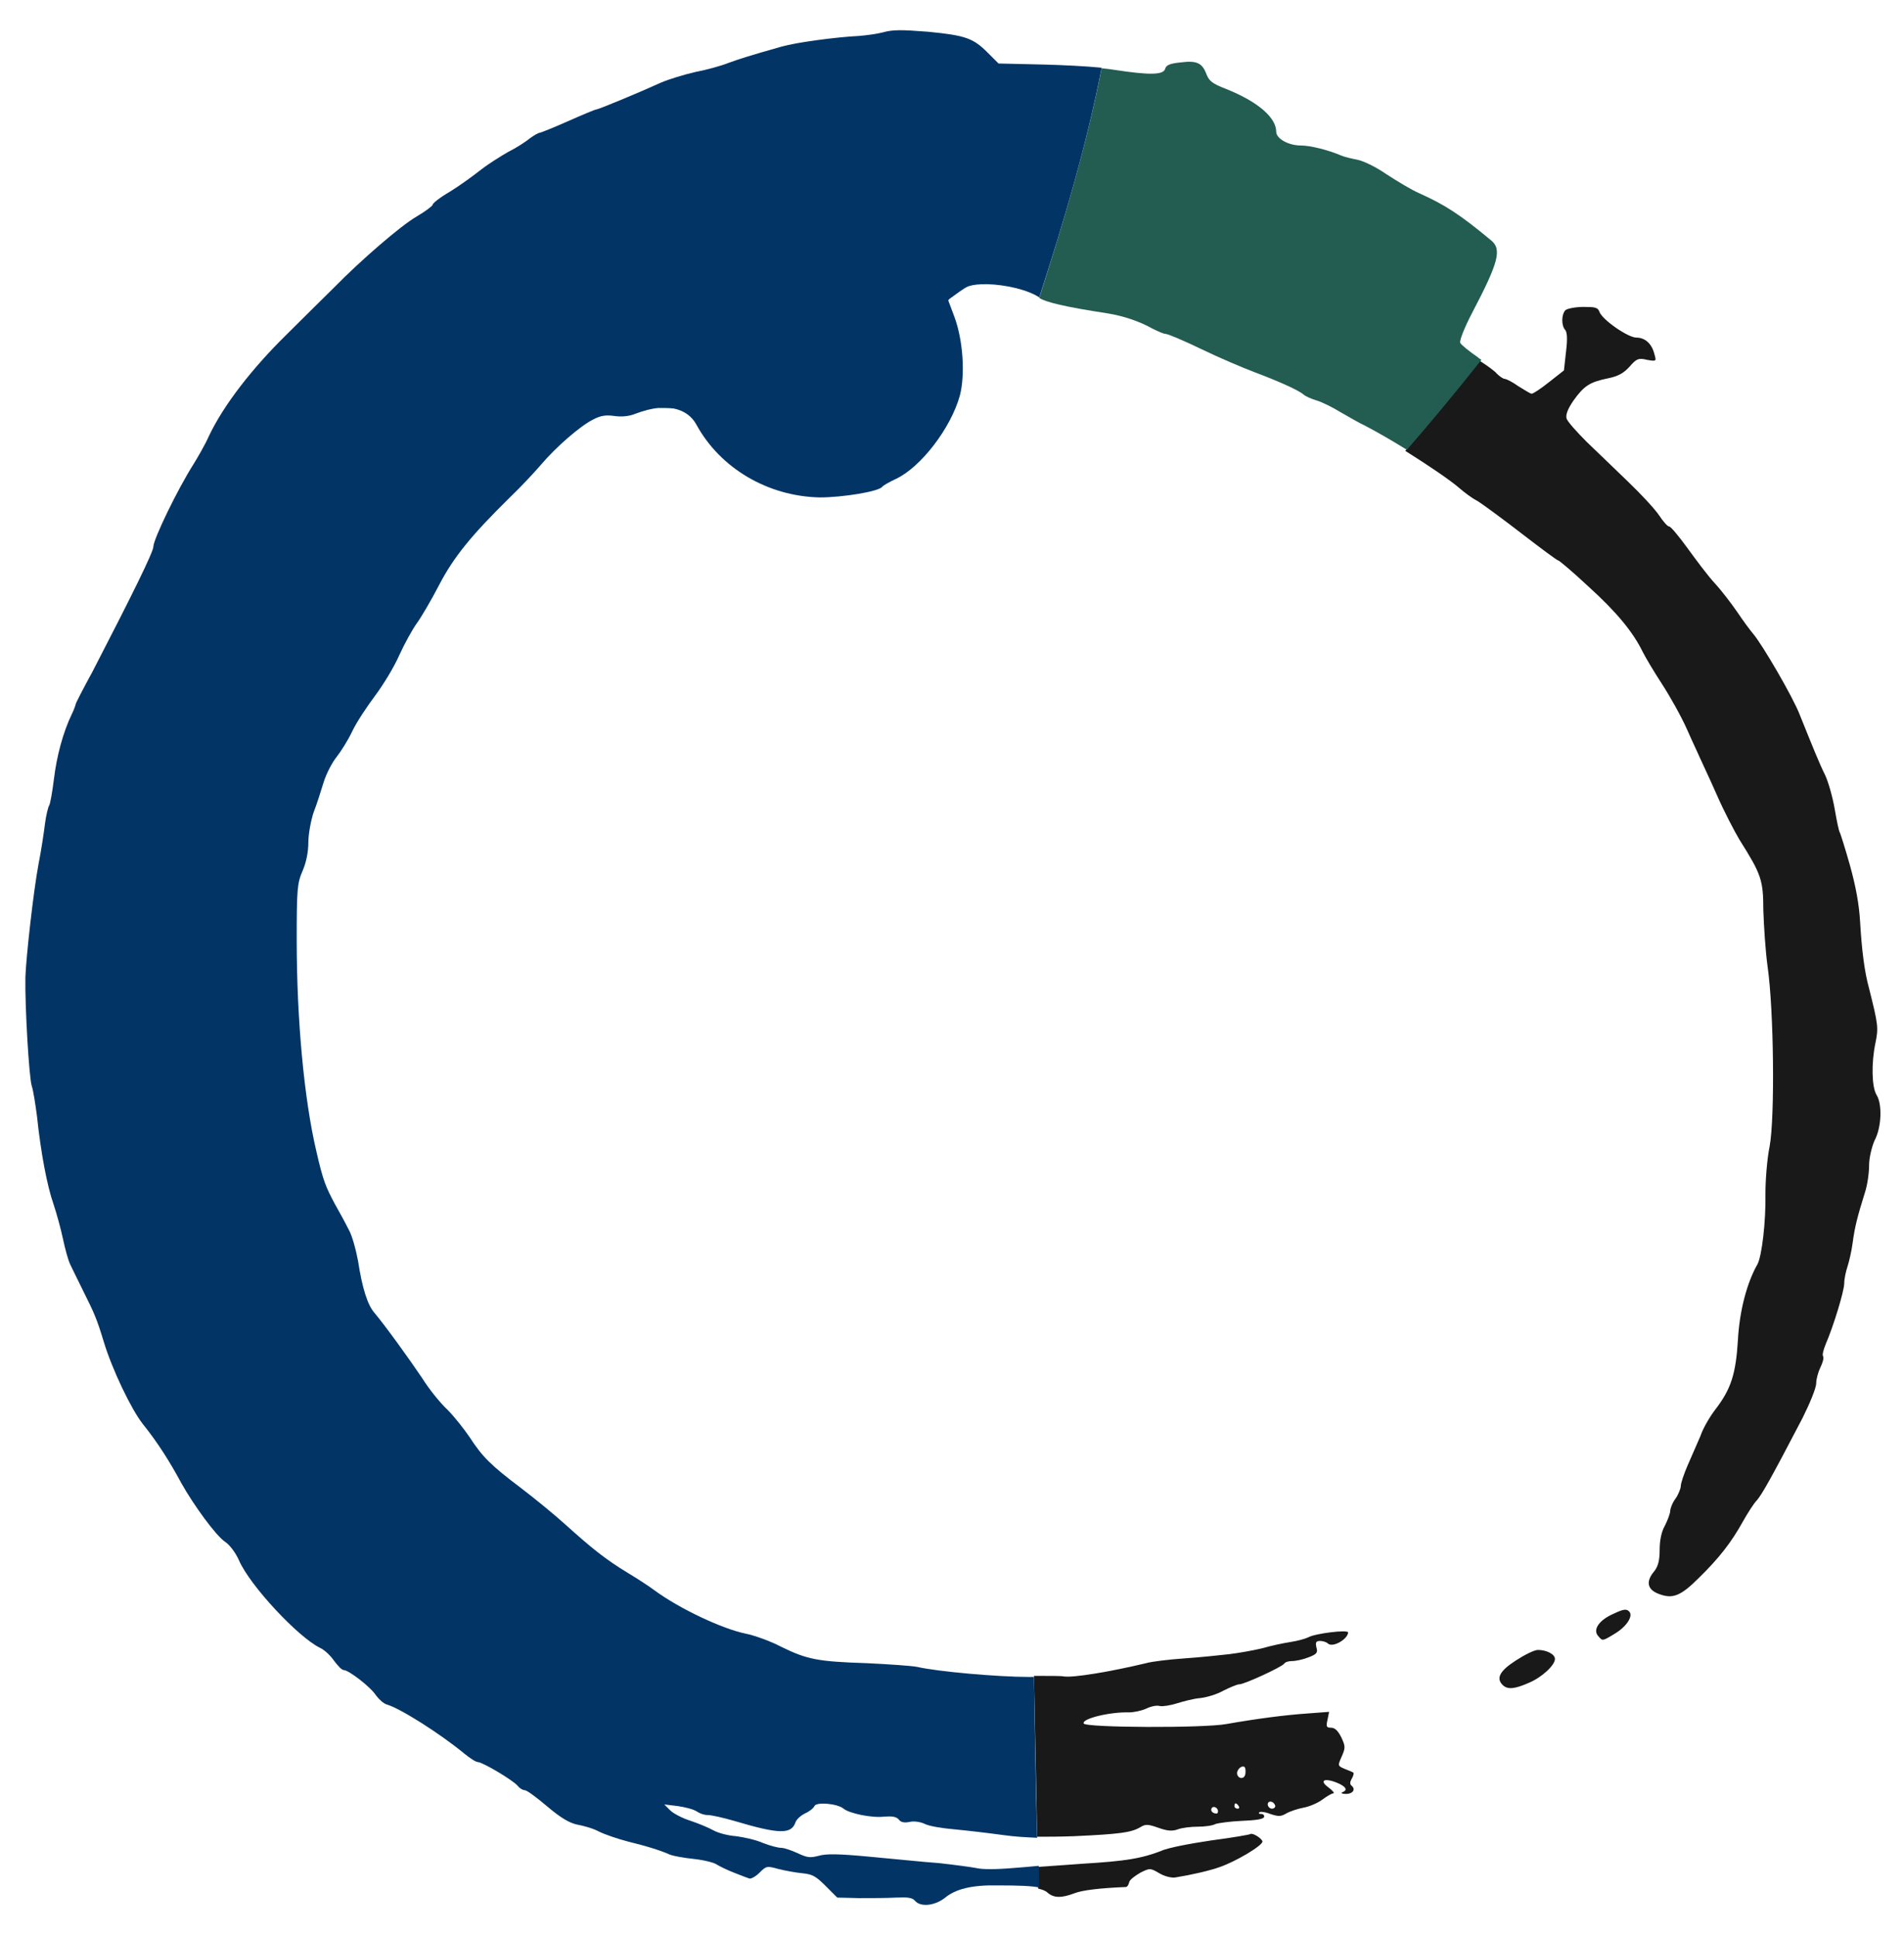
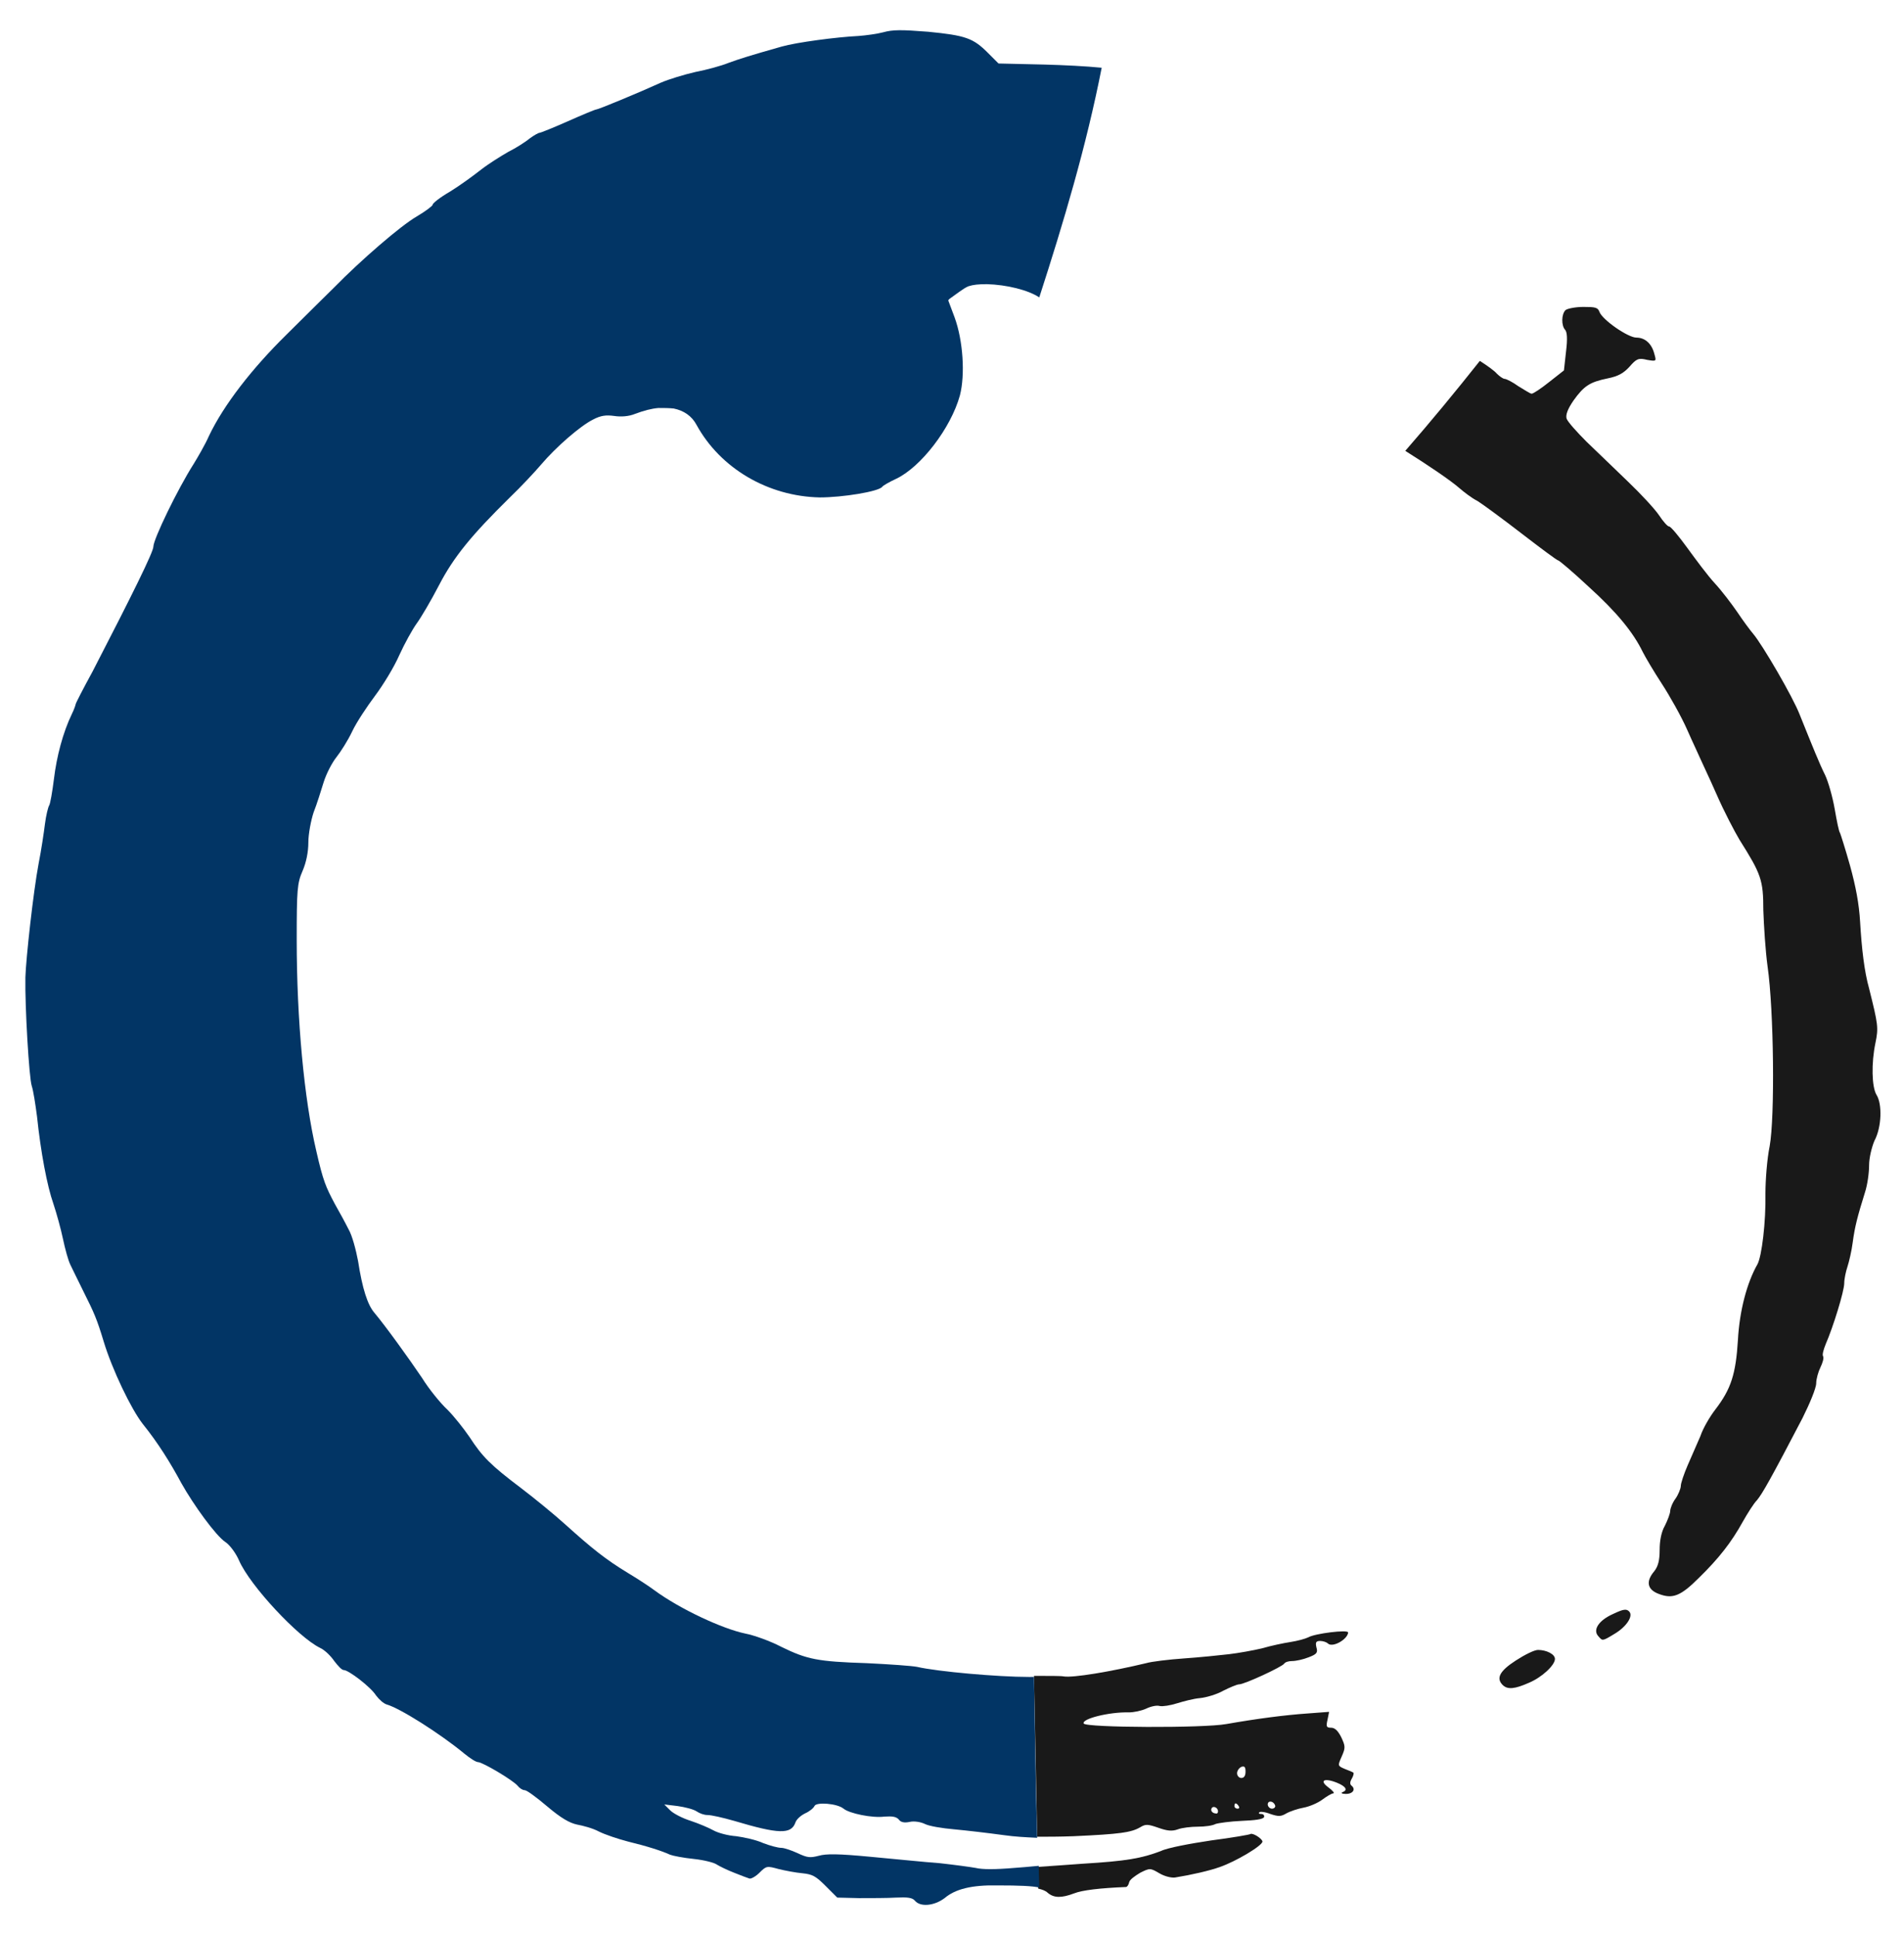
<svg xmlns="http://www.w3.org/2000/svg" version="1.1" x="0px" y="0px" viewBox="0 0 360 366" style="enable-background:new 0 0 360 366;" xml:space="preserve">
  <style type="text/css">
	.st0{fill:#191919;}
	.st1{fill:#235C51;}
	.st2{fill:#023565;}
</style>
  <g id="svg2">
    <path class="st0" d="M294,313.5c0,1.2-2.5,3.5-4.9,4.5c-2.7,1.2-4,1.3-4.9,0.5c-1.4-1.3-0.7-2.7,2.4-4.7c1.7-1.1,3.5-2,4.2-2   C292.4,311.8,294,312.6,294,313.5z M305,305c-2.7,1.2-3.9,3-2.8,4.2c0.8,0.9,0.7,1,3-0.4c2.4-1.4,3.7-3.5,2.8-4.3   C307.5,304,306.9,304.1,305,305z M354.8,206.9c-0.9-1.5-1-6-0.2-9.8c0.6-2.9,0.5-3.5-1.2-10.3c-0.9-3.2-1.4-7.5-1.7-12.6   c-0.2-3.4-0.8-6.6-1.9-10.6c-0.9-3.2-1.8-6-1.9-6.2c-0.2-0.2-0.6-2.2-1-4.5s-1.2-5.1-1.8-6.4c-1.1-2.2-2.3-5.2-4.8-11.4   c-1.3-3.4-7.1-13.3-8.8-15.3c-0.6-0.7-2-2.6-3-4.1c-1.1-1.6-3-4.1-4.3-5.5c-1.3-1.4-3.6-4.5-5.2-6.7c-1.6-2.2-3.1-4-3.4-4   s-1.1-0.9-1.9-2.1s-3.4-4-5.8-6.3c-2.4-2.3-6-5.8-7.9-7.6c-1.9-1.9-3.6-3.8-3.8-4.4c-0.2-0.7,0.2-1.8,1.3-3.4   c2-2.8,3.1-3.5,6.5-4.2c2-0.4,3-1,4.1-2.2c1.3-1.5,1.7-1.7,3.3-1.3c1.8,0.3,1.8,0.3,1.4-1.1c-0.5-2-1.8-3.1-3.4-3.1   c-1.6,0-6.5-3.4-7-4.9c-0.3-0.8-0.8-0.9-3-0.9c-1.5,0-3,0.3-3.4,0.6c-0.8,0.8-0.8,2.9-0.1,3.7c0.4,0.4,0.5,1.7,0.2,4.1l-0.4,3.6   l-2.8,2.2c-1.5,1.2-3,2.2-3.3,2.2s-1.3-0.7-2.5-1.4c-1.1-0.8-2.3-1.4-2.6-1.4c-0.3,0-1-0.5-1.5-1c-0.4-0.5-1.8-1.5-3.2-2.4   c-4.6,5.8-9.3,11.5-14.1,17c4.3,2.7,8.6,5.6,10.3,7.1c0.7,0.6,2.2,1.8,3.4,2.4c1.1,0.7,4.9,3.5,8.4,6.2c3.5,2.7,6.6,5,6.8,5   s2.8,2.2,5.8,5c5.3,4.8,8.4,8.6,10.2,12.3c0.5,1,2.1,3.7,3.6,6s3.7,6.2,4.8,8.7s2.3,5,2.5,5.5s1.7,3.6,3.1,6.8s3.4,7,4.3,8.5   c4.1,6.5,4.5,7.6,4.5,13.3c0.1,2.9,0.4,7.7,0.8,10.6c1.2,8.3,1.4,28.5,0.4,34c-0.5,2.4-0.8,6.5-0.8,8.9c0.1,5.5-0.7,11.9-1.5,13.4   c-2,3.5-3.4,8.8-3.7,14.3c-0.4,6.5-1.3,9.3-4.3,13.2c-1,1.3-2.3,3.5-2.8,5c-0.6,1.4-1.7,3.9-2.4,5.5c-0.7,1.6-1.3,3.4-1.3,3.9   s-0.5,1.7-1,2.4c-0.6,0.8-1,1.9-1,2.3c0,0.5-0.5,1.8-1,2.8c-0.7,1.2-1,2.9-1,4.6c0,2-0.3,3.1-1,4c-1.7,2-1.3,3.5,0.8,4.3   c2.6,1,4.1,0.5,7.6-3c3.8-3.7,6.2-6.8,8.3-10.6c0.9-1.6,2.1-3.5,2.7-4.1c1-1.2,2.6-4,8.6-15.5c1.4-2.8,2.6-5.7,2.6-6.6   c0-0.8,0.4-2.2,0.8-3s0.7-1.8,0.5-2.1c-0.2-0.3,0.1-1.3,0.5-2.3c1.4-3.2,3.5-10,3.5-11.5c0-0.8,0.3-2.2,0.6-3.1   c0.3-0.9,0.8-3,1-4.6c0.4-3,0.9-4.9,2.3-9.4c0.5-1.5,0.8-3.8,0.8-5.2c0-1.4,0.5-3.4,1-4.6C355.8,213,355.9,208.6,354.8,206.9z    M236.4,346.6c-0.1,0.1-3.5,0.7-7.4,1.2c-4,0.6-8.3,1.4-9.5,2c-3.7,1.4-6.5,1.9-14.8,2.4c-2.5,0.2-5.7,0.4-8.5,0.6   c0,1.4,0.1,2.8,0.1,4.1c0.8,0.2,1.4,0.4,1.8,0.8c1.2,1,2.6,1,5,0.1c1.5-0.6,4.9-1,9.8-1.2c0.2,0,0.5-0.4,0.6-0.9s1.1-1.2,2.1-1.8   c1.8-0.9,1.9-0.9,3.6,0.1c1,0.6,2.3,0.9,3,0.8c3.1-0.5,6.6-1.3,8.5-2c2.9-1,8-4,8-4.8C238.6,347.4,236.8,346.3,236.4,346.6z    M255.6,336.1c-0.4,0.7-0.4,1.1,0,1.4c0.8,0.7,0.1,1.6-1.3,1.5c-0.6,0-0.8-0.2-0.5-0.3c1.1-0.4,0.7-1.1-1-1.8   c-2.5-1-3.4-0.4-1.6,0.9c0.8,0.6,1.2,1.1,0.9,1.1c-0.3,0-1.3,0.6-2.1,1.2c-0.8,0.6-2.4,1.3-3.5,1.5c-1.1,0.2-2.6,0.7-3.3,1.1   c-1,0.6-1.5,0.6-3,0.1c-1-0.4-2-0.5-2.1-0.3c-0.2,0.2,0,0.3,0.4,0.3s0.6,0.3,0.5,0.6c-0.2,0.4-1.7,0.6-4.2,0.7   c-2.2,0.1-4.4,0.4-5,0.6c-0.5,0.3-2,0.5-3.3,0.5s-3,0.2-3.8,0.5c-1.1,0.4-2,0.3-3.7-0.3c-2-0.7-2.4-0.7-3.4-0.1   c-1.7,1-3.8,1.3-12.6,1.7c-2.7,0.1-4.9,0.1-6.9,0.1c-0.2-10.1-0.4-20.2-0.6-30.4c2.8,0,5.2,0,5.6,0.1c1.8,0.3,8.9-0.9,15.6-2.5   c1-0.3,4.3-0.7,7.2-0.9s6.8-0.6,8.5-0.8c1.7-0.2,4.5-0.7,6.2-1.1c1.7-0.5,4.1-1,5.4-1.2c1.3-0.2,2.8-0.6,3.4-0.9   c1.2-0.7,7.5-1.5,7.5-0.9c-0.1,1.3-2.9,2.9-3.8,2.1c-0.3-0.3-1-0.5-1.5-0.5c-0.8,0-0.9,0.3-0.7,1.2c0.3,1,0.1,1.3-1.5,1.9   c-1,0.4-2.4,0.7-3.1,0.7c-0.7,0-1.3,0.2-1.5,0.5c-0.4,0.6-7.5,3.9-8.5,3.9c-0.4,0-1.8,0.6-3,1.2c-1.2,0.7-3.3,1.3-4.4,1.4   c-1.2,0.1-3.1,0.6-4.4,1s-2.6,0.6-3.2,0.5c-0.6-0.2-1.8,0.1-2.6,0.5c-0.9,0.4-2.3,0.7-3.3,0.7c-3.6-0.1-8.9,1.2-8.5,2.1   c0.3,0.8,22.7,0.9,27,0.1c5.7-1,11-1.7,15.4-2l4-0.3l-0.3,1.5c-0.3,1.3-0.2,1.5,0.7,1.5c0.7,0,1.3,0.6,1.9,1.8   c0.8,1.7,0.8,2,0.1,3.6c-0.8,1.8-0.8,1.8,0.6,2.4c0.8,0.3,1.5,0.6,1.6,0.7C256,335.1,255.9,335.6,255.6,336.1z M230.3,342.3   c0-0.7-0.9-1.1-1.2-0.6c-0.3,0.5,0.2,1,0.8,1C230.1,342.8,230.3,342.6,230.3,342.3z M234.2,341.3c-0.2-0.3-0.4-0.5-0.6-0.5   c-0.1,0-0.2,0.2-0.2,0.5s0.3,0.5,0.6,0.5C234.3,341.8,234.4,341.6,234.2,341.3z M235.5,334.8c0-0.9-0.2-1.1-0.8-0.9   c-0.4,0.2-0.8,0.7-0.8,1.2s0.4,0.9,0.8,0.9C235.2,336,235.5,335.6,235.5,334.8z M241.1,341.2c-0.3-0.9-1.4-1-1.4-0.2   c0,0.4,0.4,0.8,0.8,0.8C240.9,341.8,241.2,341.5,241.1,341.2z" />
  </g>
  <g id="Layer_3">
-     <path class="st1" d="M280.1,68c-4.6,5.8-9.3,11.5-14.1,17c-2.9-1.8-5.7-3.4-7.8-4.5c-1.3-0.6-3.5-1.9-4.9-2.7   C252,77,250,76,249,75.7c-1-0.3-2.2-0.8-2.6-1.2c-1-0.8-4.5-2.4-9.3-4.2c-2.1-0.8-6.6-2.7-9.9-4.3s-6.4-2.9-6.8-2.9   c-0.4,0-1.5-0.5-2.5-1c-2.5-1.4-5.5-2.4-8.6-2.9c-7.9-1.2-11.6-2.1-12.8-2.9c4.6-14.3,8.9-28.7,11.8-43.4c1,0.1,1.8,0.2,2.4,0.3   c6.5,1,9.3,1,9.6-0.2c0.2-0.7,0.9-1,2.9-1.2c3.1-0.4,4.1,0.1,4.9,2.2c0.5,1.3,1.1,1.8,3.7,2.8c6,2.4,9.5,5.4,9.5,8.1   c0,1.3,2.3,2.6,4.7,2.6c1.7,0,5,0.8,7.6,1.9c0.7,0.3,2.1,0.6,3.1,0.8c1,0.2,3.4,1.3,5.4,2.7c2,1.3,4.8,3,6.2,3.6   c4.9,2.2,7.7,4,13.6,8.9c2.1,1.7,1.5,4.1-3.6,13.8c-1.4,2.7-2.4,5.2-2.2,5.6c0.2,0.4,1.7,1.6,3.3,2.7   C279.6,67.7,279.8,67.8,280.1,68z" />
-   </g>
+     </g>
  <g id="Layer_2">
    <path class="st2" d="M195.5,316.9c0.2,10.1,0.3,20.2,0.6,30.4c-2.2-0.1-4.2-0.2-6.3-0.5c-2.9-0.4-7.2-0.9-9.4-1.1   c-2.3-0.2-4.7-0.6-5.5-1c-0.8-0.4-2.1-0.6-2.9-0.4c-1,0.2-1.7,0.1-2.1-0.5c-0.5-0.5-1.2-0.6-2.7-0.5c-2.3,0.3-6.6-0.6-7.7-1.5   c-1.2-1-5.2-1.3-5.5-0.5c-0.2,0.4-0.9,1-1.8,1.4c-0.8,0.4-1.6,1.1-1.8,1.7c-0.8,2.3-3.2,2.2-11.6-0.3c-2.1-0.6-4.3-1.1-5-1.1   s-1.5-0.3-2.1-0.7s-2.2-0.8-3.6-1l-2.5-0.3l1.1,1.1c0.6,0.6,2.3,1.5,3.9,2c1.5,0.5,3.4,1.3,4.3,1.8c0.9,0.5,2.8,1,4.3,1.1   c1.5,0.2,3.8,0.7,5.1,1.3c1.3,0.5,2.8,0.9,3.4,0.9c0.6,0,2,0.5,3.1,1c1.9,0.9,2.4,0.9,4,0.5c1.4-0.4,3.6-0.4,9.9,0.2   c4.4,0.4,10.2,1,13,1.2c2.7,0.3,5.7,0.7,6.8,0.9c1.2,0.3,3.7,0.3,7.2,0c1.2-0.1,2.8-0.2,4.7-0.4c0,1.4,0.1,2.8,0.1,4.1   c-1.4-0.3-3.7-0.4-7.9-0.4c-4.9-0.1-8,0.7-10,2.4c-2,1.5-4.6,1.7-5.6,0.5c-0.5-0.6-1.4-0.7-3.6-0.6c-1.6,0.1-4.7,0.1-7,0.1   l-4.1-0.1l-2.2-2.2c-1.9-1.9-2.5-2.2-4.4-2.4c-1.2-0.1-3.3-0.5-4.5-0.8c-2.2-0.6-2.3-0.6-3.6,0.7c-0.7,0.7-1.6,1.2-1.9,1.1   c-0.3-0.1-1.7-0.6-2.9-1.1c-1.3-0.5-2.7-1.2-3.2-1.5c-0.5-0.4-2.5-0.9-4.4-1.1c-2-0.2-4-0.6-4.5-0.8c-1.5-0.7-4.3-1.6-8-2.5   c-1.9-0.5-4.3-1.3-5.5-1.9c-1.1-0.6-3-1.1-4.1-1.3c-1.4-0.3-3-1.2-5.6-3.4c-2-1.7-3.9-3.1-4.3-3.1c-0.4,0-1-0.4-1.3-0.8   c-0.9-1.1-6.7-4.5-7.5-4.5c-0.4,0-1.5-0.7-2.6-1.6c-4.6-3.8-12.2-8.6-14.7-9.3c-0.6-0.2-1.4-0.9-2-1.7c-1-1.6-5.2-4.8-6.1-4.8   c-0.4,0-1.1-0.8-1.8-1.7c-0.6-0.9-1.8-2.1-2.7-2.5c-4.1-2-13.2-11.7-15.3-16.5c-0.6-1.4-1.8-3-2.6-3.5c-1.8-1.2-6-7-8.3-11.1   c-2.1-3.9-4.4-7.6-7.3-11.2c-2.2-2.8-5.8-10.3-7.4-15.6c-1.3-4.3-1.8-5.4-3.8-9.4c-1-2-2.1-4.3-2.5-5.1c-0.4-0.8-1-3-1.4-4.9   c-0.4-1.9-1.2-4.8-1.8-6.6c-1.2-3.4-2.4-9.8-3.1-16.5c-0.3-2.3-0.7-4.9-1-5.8c-0.5-1.5-1.3-14.9-1.2-20.5   c0.1-3.5,1.5-16.2,2.5-21.5c0.5-2.5,1-5.9,1.2-7.5c0.2-1.6,0.6-3.2,0.8-3.5c0.2-0.3,0.6-2.6,0.9-5c0.5-4.2,1.7-8.8,3.4-12.3   c0.4-0.8,0.7-1.7,0.7-1.8c0-0.2,1.4-2.9,3.2-6.2C25,112.4,29,104.3,29,103.3c0-1.4,4.6-10.9,7.6-15.6c0.8-1.3,2.2-3.7,2.9-5.3   c2.8-5.9,8.2-12.8,14.6-19.1c3.4-3.4,7.5-7.4,9.1-9c5-5.1,12.5-11.6,15.6-13.4c1.7-1,3-2,3-2.2c0-0.3,1.4-1.4,3.3-2.5   c1.8-1.1,4.4-3,5.8-4.1c1.4-1.1,3.8-2.6,5.2-3.4c1.4-0.7,3.3-1.9,4-2.5c0.8-0.6,1.7-1.1,1.9-1.1s2.7-1,5.4-2.2   c2.7-1.2,5.1-2.2,5.3-2.2c0.4,0,7.9-3.1,12.3-5.1c1.4-0.6,4.3-1.5,6.5-2c2.1-0.4,5-1.2,6.2-1.7c2.2-0.8,4.1-1.4,10.1-3.1   c2.8-0.8,10.4-1.8,14.5-2c1.4-0.1,3.6-0.4,4.7-0.7c1.8-0.5,3.4-0.5,8.5-0.1c7.1,0.7,8.5,1.2,11.3,4l2,2l8.7,0.2   c3.6,0.1,7.8,0.3,10.8,0.6c-2.9,14.8-7.2,29.2-11.8,43.4c0,0,0,0,0,0c-2.1-1.4-6.2-2.4-9.9-2.5c-1.6,0-2.6,0.1-3.5,0.4   c-0.5,0.2-1.1,0.6-1.8,1.1l-1.8,1.3c-0.1,0.1-0.2,0.2-0.2,0.3c0,0,0,0,0,0l1.2,3.2c1.6,4.4,2,10.8,1,14.7   c-1.7,6.2-7.4,13.6-12.1,15.8c-1.3,0.6-2.5,1.3-2.6,1.5c-0.7,0.9-7.5,2-11.8,2c-9.8-0.2-18.8-5.5-23.3-13.7   c-0.9-1.7-2.4-2.7-4.3-3.1c-0.9-0.1-1.9-0.1-2.9-0.1c-1.3,0.1-2.8,0.5-4.4,1.1c-1.2,0.5-2.7,0.6-4,0.4c-1.5-0.2-2.5-0.1-4,0.7   c-2.4,1.2-7,5.2-9.8,8.5c-1.1,1.3-3.8,4.2-6,6.3c-7.1,7-10.5,11.1-13.3,16.5c-1.5,2.9-3.4,6.1-4.2,7.2c-0.8,1.1-2.3,3.8-3.3,6   c-1,2.3-3.1,5.7-4.6,7.7c-1.5,2-3.5,5-4.3,6.7c-0.8,1.7-2.2,3.9-3,4.9c-0.8,1-1.9,3.1-2.4,4.7c-0.5,1.6-1.3,4.2-1.9,5.7   c-0.5,1.5-1,4.1-1,5.7c0,1.8-0.4,3.8-1.1,5.4c-1,2.3-1.1,3.5-1.1,13c0,15.1,1.4,30.1,3.7,39.9c1.3,5.7,1.8,6.8,3.5,10   c0.8,1.4,2,3.6,2.6,4.8c0.7,1.2,1.4,3.9,1.8,6c0.8,5.2,1.8,8.3,3.1,9.8c2.1,2.5,6.5,8.6,9,12.3c1.3,2.1,3.5,4.8,4.8,6   c1.3,1.3,3.1,3.6,4.2,5.2c2.4,3.7,4,5.3,9.7,9.6c2.5,1.9,6.3,5,8.4,6.9c5,4.5,7.6,6.6,11.9,9.2c2,1.2,4.1,2.6,4.9,3.2   c4.9,3.6,12.9,7.3,17.2,8.2c1.6,0.3,4.7,1.4,6.8,2.5c4.9,2.4,6.9,2.8,16.2,3.1c4.2,0.2,8.5,0.5,9.5,0.7c3.9,0.9,15.3,1.9,21.1,1.9   C194.7,316.9,195.1,316.9,195.5,316.9z" />
  </g>
</svg>